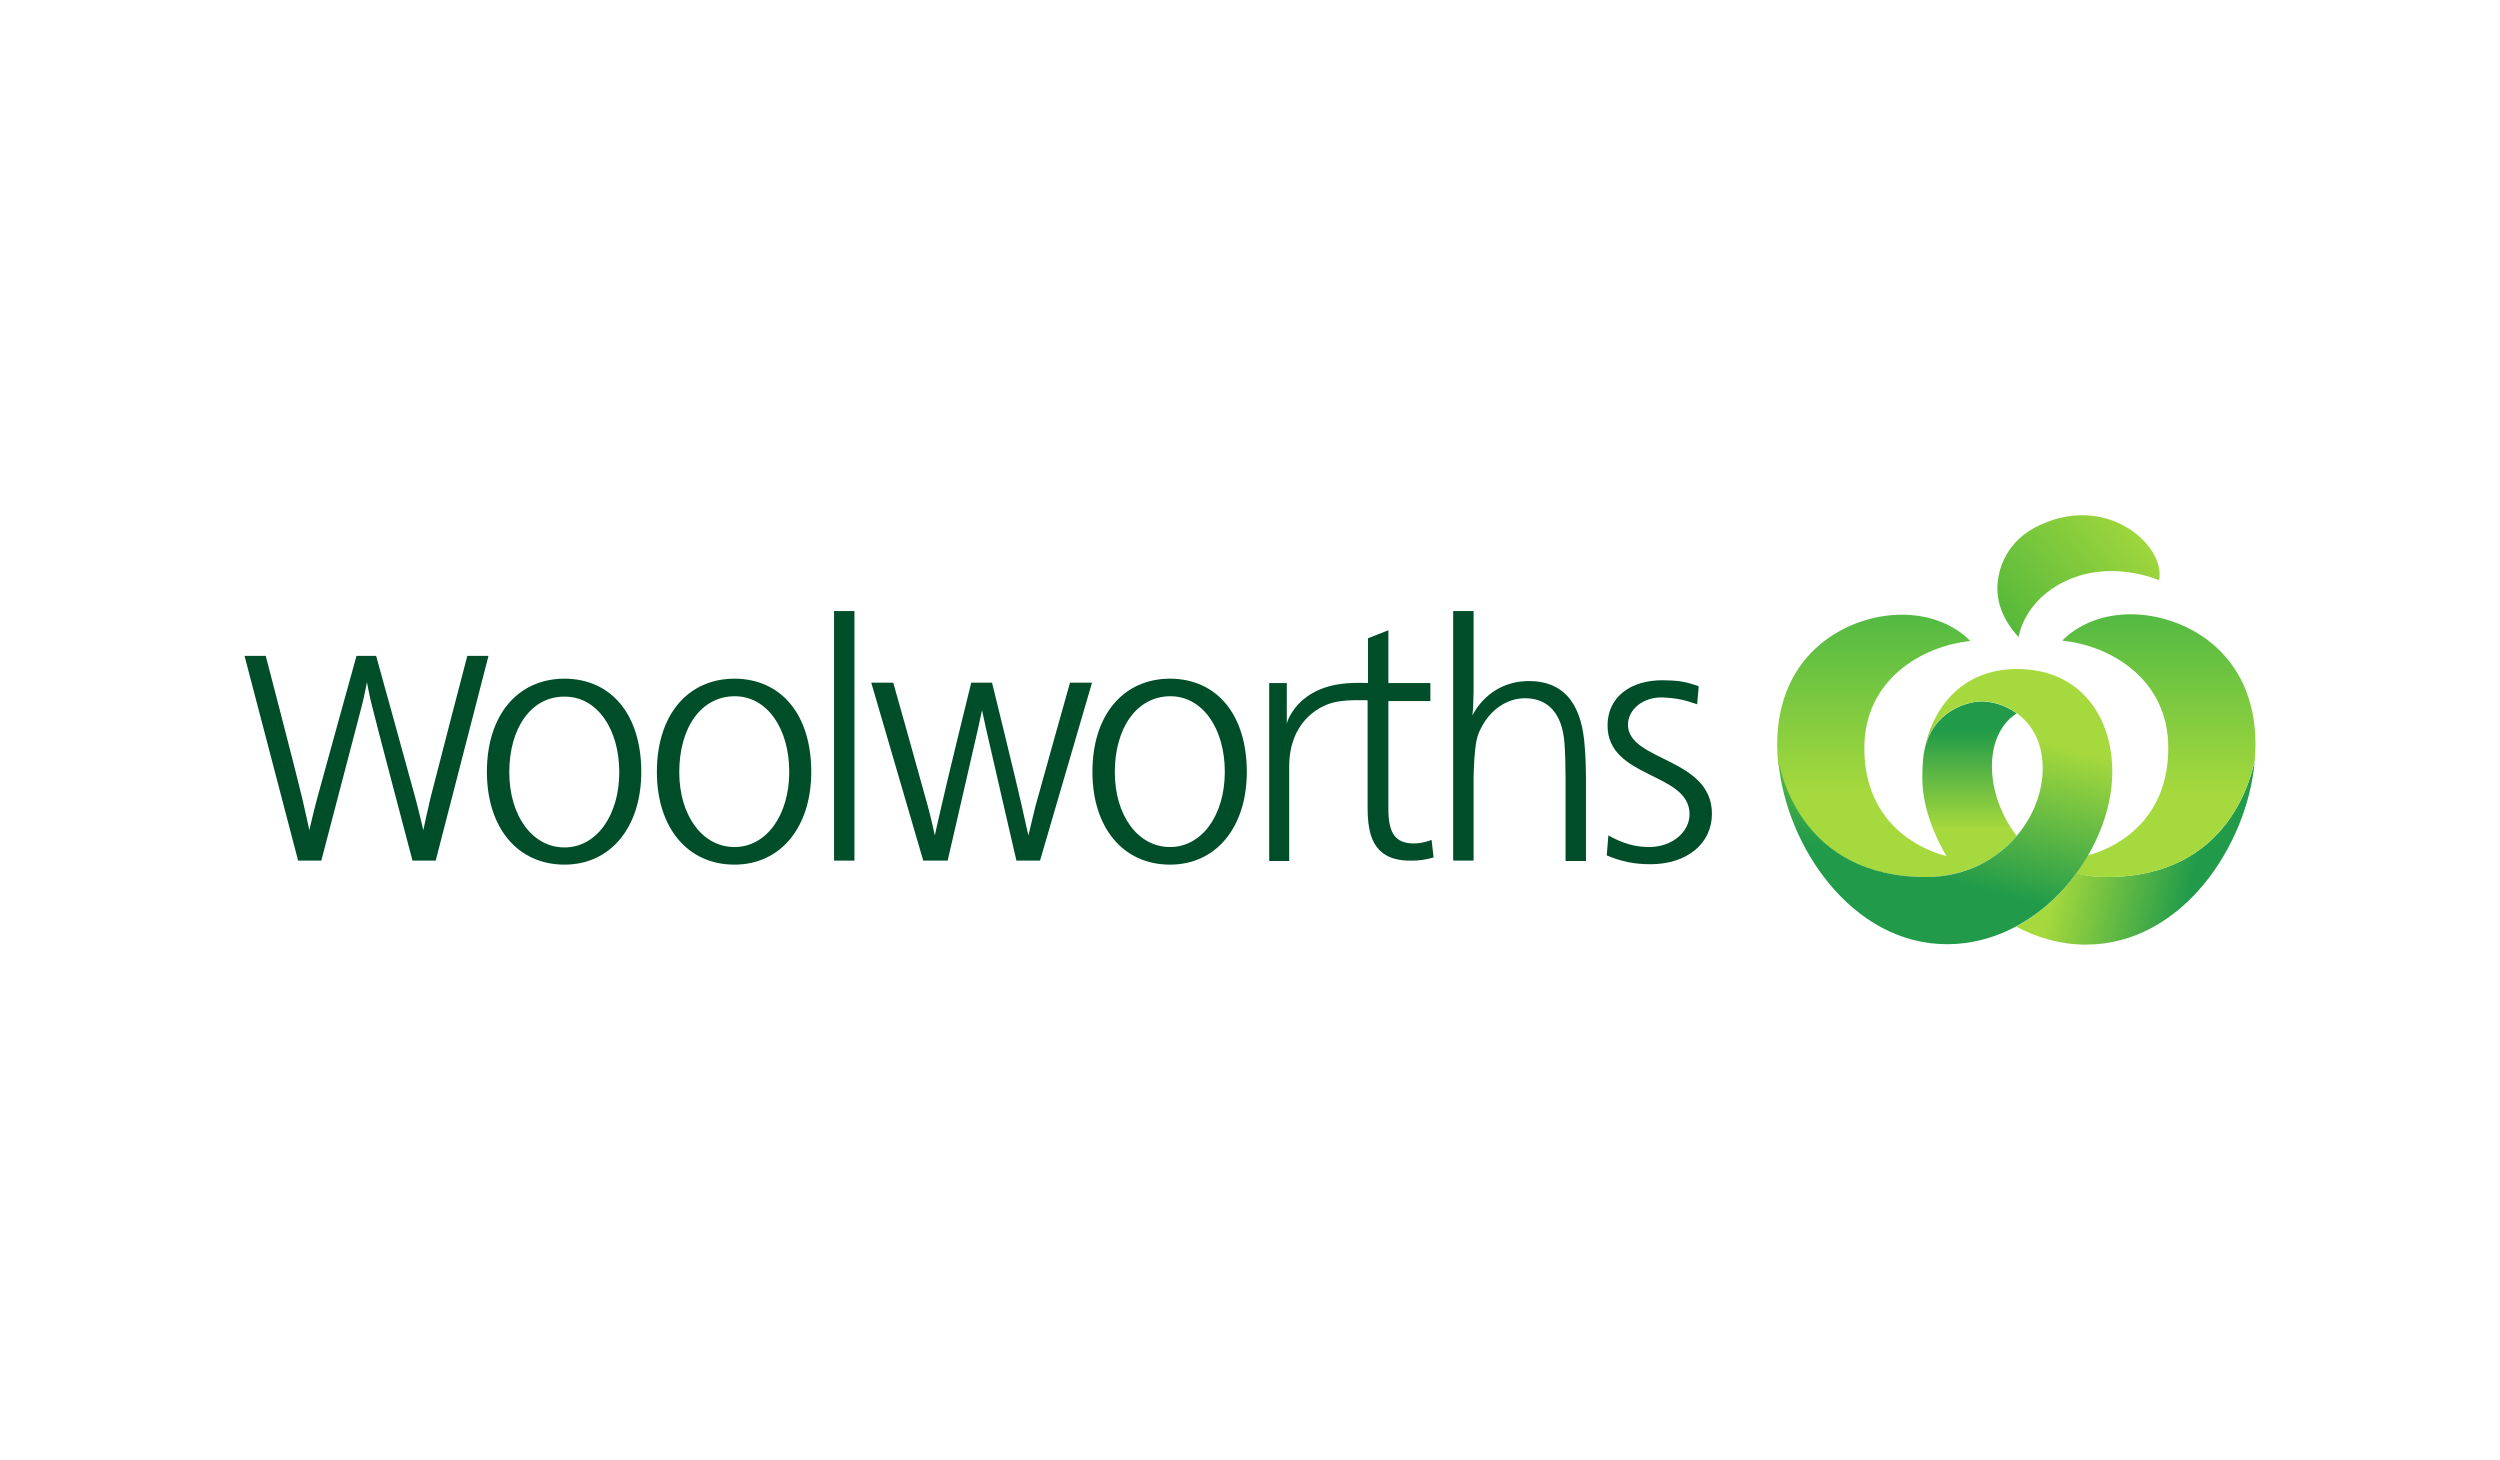
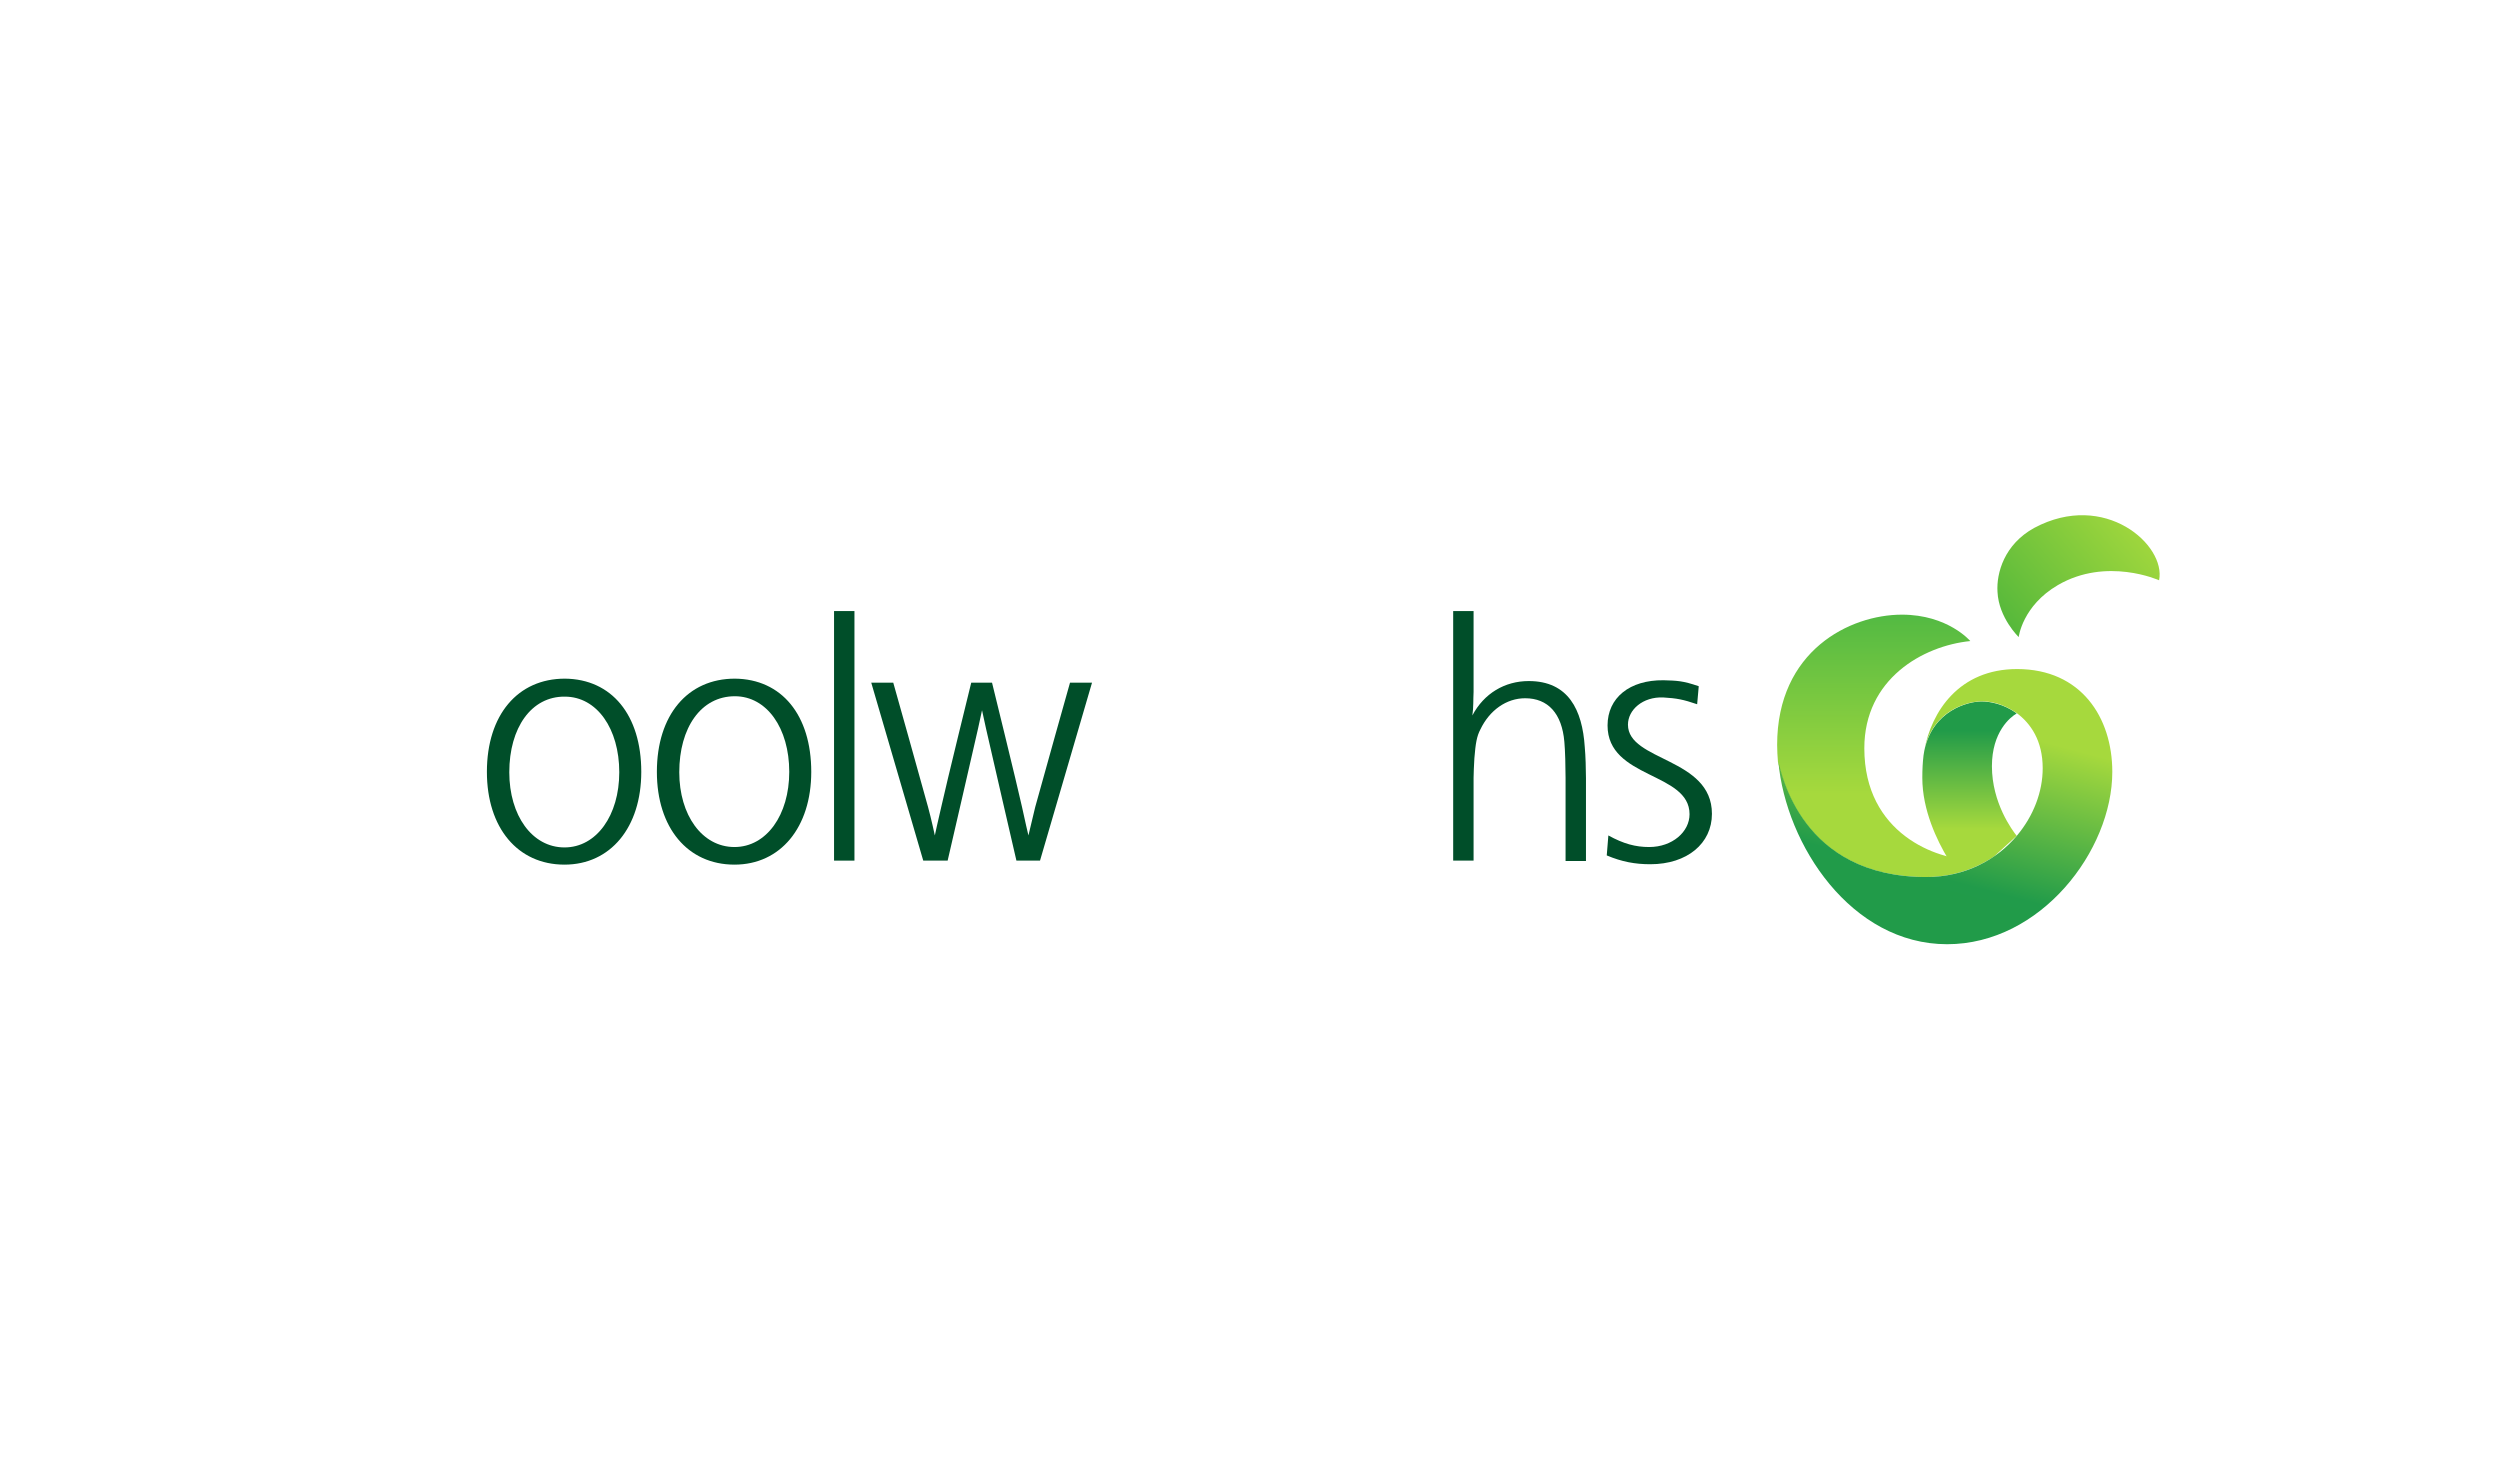
<svg xmlns="http://www.w3.org/2000/svg" width="137px" height="80px" viewBox="0 0 137 80" version="1.1">
  <title>solution-retail-woolworths</title>
  <defs>
    <linearGradient x1="83.646%" y1="53.875%" x2="20.345%" y2="42.549%" id="linearGradient-1">
      <stop stop-color="#219B49" offset="0%" />
      <stop stop-color="#219B4A" offset="12.09%" />
      <stop stop-color="#A6D93D" offset="100%" />
    </linearGradient>
    <linearGradient x1="49.953%" y1="-27.416%" x2="49.953%" y2="101.037%" id="linearGradient-2">
      <stop stop-color="#31AD45" offset="0%" />
      <stop stop-color="#A6D93D" offset="74.73%" />
      <stop stop-color="#A6D93D" offset="100%" />
    </linearGradient>
    <linearGradient x1="50.04%" y1="-27.621%" x2="50.04%" y2="100.894%" id="linearGradient-3">
      <stop stop-color="#31AD45" offset="0%" />
      <stop stop-color="#A6D93D" offset="74.73%" />
      <stop stop-color="#A6D93D" offset="100%" />
    </linearGradient>
    <linearGradient x1="49.869%" y1="-1.178%" x2="49.869%" y2="102.642%" id="linearGradient-4">
      <stop stop-color="#219B49" offset="0%" />
      <stop stop-color="#219B49" offset="18.68%" />
      <stop stop-color="#A6D93D" offset="78.02%" />
      <stop stop-color="#A6D93D" offset="100%" />
    </linearGradient>
    <linearGradient x1="37.961%" y1="79.651%" x2="75.139%" y2="-35.907%" id="linearGradient-5">
      <stop stop-color="#219B49" offset="0%" />
      <stop stop-color="#219B4A" offset="5.495%" />
      <stop stop-color="#A6D93D" offset="52.2%" />
      <stop stop-color="#A6D93D" offset="100%" />
    </linearGradient>
    <linearGradient x1="-0.75%" y1="84.759%" x2="88.018%" y2="18.966%" id="linearGradient-6">
      <stop stop-color="#55B83B" offset="0%" />
      <stop stop-color="#A6D93D" offset="100%" />
    </linearGradient>
  </defs>
  <g id="solution-retail-woolworths" stroke="none" stroke-width="1" fill="none" fill-rule="evenodd">
    <g id="logo-woolworths" transform="translate(13.4, 28.234)" fill-rule="nonzero">
      <g id="Group" transform="translate(0, 5.252)" fill="#004E29">
        <rect id="XMLID_9_" x="32.306" y="0" width="1.118" height="13.676" />
        <path d="M23.824,8.833 C23.824,11.178 25.073,12.931 26.849,12.931 C28.602,12.931 29.851,11.178 29.851,8.811 C29.851,6.422 28.624,4.668 26.871,4.668 C25.008,4.668 23.824,6.4 23.824,8.833 L23.824,8.833 Z M31.057,8.811 C31.057,11.857 29.369,13.896 26.849,13.896 C24.284,13.896 22.597,11.879 22.597,8.811 C22.597,5.698 24.284,3.704 26.871,3.704 C29.435,3.726 31.057,5.698 31.057,8.811" id="XMLID_12_" />
-         <path d="M47.692,8.833 C47.692,11.178 48.941,12.931 50.717,12.931 C52.47,12.931 53.719,11.178 53.719,8.811 C53.719,6.422 52.492,4.668 50.738,4.668 C48.897,4.668 47.692,6.4 47.692,8.833 L47.692,8.833 Z M54.925,8.811 C54.925,11.857 53.237,13.896 50.717,13.896 C48.152,13.896 46.465,11.879 46.465,8.811 C46.465,5.698 48.152,3.704 50.738,3.704 C53.303,3.726 54.925,5.698 54.925,8.811" id="XMLID_15_" />
        <path d="M14.509,8.833 C14.509,11.2 15.759,12.953 17.534,12.953 C19.287,12.953 20.536,11.2 20.536,8.833 C20.536,6.444 19.309,4.69 17.556,4.69 C15.715,4.668 14.509,6.4 14.509,8.833 L14.509,8.833 Z M21.742,8.811 C21.742,11.857 20.054,13.896 17.534,13.896 C14.969,13.896 13.282,11.879 13.282,8.811 C13.282,5.698 14.969,3.704 17.556,3.704 C20.12,3.726 21.742,5.698 21.742,8.811" id="XMLID_18_" />
        <path d="M67.352,3.967 L67.352,4.427 C67.33,4.844 67.352,5.282 67.286,5.72 C67.922,4.515 69.061,3.836 70.376,3.836 C72.546,3.836 73.313,5.414 73.445,7.452 C73.489,7.912 73.511,8.701 73.511,9.161 L73.511,13.698 L72.393,13.698 L72.393,9.139 C72.393,8.57 72.371,7.627 72.327,7.167 C72.195,5.611 71.428,4.778 70.179,4.778 C69.149,4.778 68.228,5.435 67.724,6.488 C67.527,6.86 67.461,7.255 67.396,8.066 C67.374,8.372 67.352,8.986 67.352,9.139 L67.352,13.676 L66.234,13.676 L66.234,0 L67.352,0 L67.352,3.967" id="XMLID_19_" />
        <path d="M79.604,5.107 C78.836,4.844 78.486,4.778 77.741,4.734 C76.623,4.69 75.812,5.414 75.812,6.225 C75.812,8.241 80.414,8.022 80.414,11.112 C80.414,12.734 79.056,13.874 77.039,13.874 C76.206,13.874 75.483,13.742 74.65,13.391 L74.738,12.296 C75.571,12.756 76.228,12.931 76.973,12.931 C78.245,12.931 79.187,12.098 79.187,11.134 C79.187,8.811 74.694,9.205 74.694,6.268 C74.694,4.756 75.899,3.77 77.762,3.792 C78.486,3.814 78.814,3.814 79.691,4.12 L79.604,5.107" id="XMLID_20_" />
        <path d="M40.963,3.923 C40.963,3.923 42.322,9.446 42.607,10.739 C42.739,11.375 42.958,12.296 42.958,12.296 C42.958,12.296 43.177,11.375 43.33,10.739 C43.681,9.446 45.237,3.923 45.237,3.923 L46.443,3.923 L43.593,13.676 L42.3,13.676 C42.3,13.676 40.81,7.233 40.635,6.444 C40.547,6.049 40.415,5.435 40.415,5.435 C40.415,5.435 40.284,6.049 40.196,6.444 C40.021,7.233 38.531,13.676 38.531,13.676 L37.194,13.676 L34.344,3.923 L35.55,3.923 C35.55,3.923 37.106,9.446 37.457,10.739 C37.632,11.375 37.829,12.296 37.829,12.296 C37.829,12.296 38.026,11.375 38.18,10.739 C38.465,9.446 39.824,3.923 39.824,3.923 L40.963,3.923" id="XMLID_21_" />
-         <path d="M7.211,2.455 C7.211,2.455 9.052,9.096 9.359,10.235 C9.534,10.871 9.797,12.011 9.797,12.011 C9.797,12.011 10.038,10.871 10.192,10.235 C10.476,9.096 12.208,2.455 12.208,2.455 L13.37,2.455 L10.476,13.676 L9.205,13.676 C9.205,13.676 7.057,5.545 6.97,5.129 C6.86,4.712 6.707,3.901 6.707,3.901 C6.707,3.901 6.553,4.712 6.444,5.129 C6.334,5.545 4.208,13.676 4.208,13.676 L2.937,13.676 L0,2.455 L1.162,2.455 C1.162,2.455 2.893,9.096 3.156,10.235 C3.31,10.871 3.551,12.011 3.551,12.011 C3.551,12.011 3.814,10.871 3.989,10.235 C4.296,9.096 6.137,2.455 6.137,2.455 L7.211,2.455" id="XMLID_22_" />
-         <path d="M56.152,13.676 L56.152,3.945 L57.116,3.945 L57.116,6.159 C57.116,6.159 57.642,4.077 60.623,3.945 C61.04,3.923 61.566,3.945 61.566,3.945 L61.566,1.49 L62.683,1.052 L62.683,3.945 L64.985,3.945 L64.985,4.931 L62.683,4.931 C62.683,4.931 62.683,9.841 62.683,10.849 C62.683,12.252 63.122,12.734 64.086,12.734 C64.612,12.734 65.05,12.537 65.05,12.537 L65.16,13.501 C65.16,13.501 64.612,13.676 64.02,13.676 C63.713,13.676 62.815,13.72 62.201,13.107 C61.785,12.69 61.544,12.033 61.544,10.783 C61.544,9.644 61.544,4.888 61.544,4.888 C61.149,4.888 60.316,4.844 59.637,5.019 C58.738,5.26 57.248,6.181 57.248,8.526 C57.248,9.381 57.248,13.698 57.248,13.698 L56.152,13.698" id="XMLID_23_" />
      </g>
      <g id="Group" transform="translate(83.987, 0)">
-         <path d="M18.06,19.827 C17.468,19.827 16.92,19.761 16.394,19.63 C15.517,20.813 14.4,21.844 13.107,22.545 C14.246,23.159 15.539,23.531 16.92,23.531 C22.18,23.531 25.753,18.118 26.169,13.515 C25.994,14.085 24.92,19.827 18.06,19.827" id="XMLID_3_" fill="url(#linearGradient-1)" />
-         <path d="M19.375,5.428 C16.854,5.428 15.627,6.874 15.627,6.874 C18.235,7.137 21.435,8.956 21.435,12.748 C21.435,16.43 19.002,18.096 17.03,18.644 C16.832,18.972 16.613,19.323 16.372,19.63 C16.832,19.761 17.468,19.827 18.06,19.827 C24.92,19.827 25.994,14.085 26.169,13.471 C26.191,13.164 26.213,12.857 26.213,12.551 C26.213,7.4 22.224,5.428 19.375,5.428" id="XMLID_4_" fill="url(#linearGradient-2)" />
        <path d="M8.153,19.827 C9.6,19.827 10.871,19.389 11.901,18.687 C11.55,18.797 11.112,18.885 10.696,18.885 C8.767,18.885 4.778,17.46 4.778,12.77 C4.778,8.978 7.978,7.159 10.586,6.896 C10.586,6.896 9.359,5.449 6.838,5.449 C3.989,5.449 0,7.422 0,12.594 C0,12.901 0.022,13.208 0.044,13.515 C0.219,14.107 1.271,19.827 8.153,19.827" id="XMLID_5_" fill="url(#linearGradient-3)" />
-         <path d="M10.739,18.972 C11.178,18.972 11.55,18.907 11.901,18.687 L11.901,18.687 C12.361,18.359 12.778,17.986 13.128,17.57 L13.128,17.57 C12.887,17.263 11.77,15.772 11.77,13.756 C11.77,11.871 12.778,11.06 13.128,10.863 L13.128,10.863 L13.128,10.863 C12.427,10.337 11.638,10.205 11.2,10.205 C10.476,10.205 8.526,10.688 8.066,12.901 L8.066,12.901 L8.066,12.901 C8.044,12.989 8.044,13.077 8.022,13.164 C7.978,13.537 7.956,13.931 7.956,14.392 C7.956,16.167 8.767,17.833 9.359,18.819 C9.863,18.907 10.345,18.972 10.739,18.972" id="XMLID_6_" fill="url(#linearGradient-4)" />
+         <path d="M10.739,18.972 C11.178,18.972 11.55,18.907 11.901,18.687 L11.901,18.687 L13.128,17.57 C12.887,17.263 11.77,15.772 11.77,13.756 C11.77,11.871 12.778,11.06 13.128,10.863 L13.128,10.863 L13.128,10.863 C12.427,10.337 11.638,10.205 11.2,10.205 C10.476,10.205 8.526,10.688 8.066,12.901 L8.066,12.901 L8.066,12.901 C8.044,12.989 8.044,13.077 8.022,13.164 C7.978,13.537 7.956,13.931 7.956,14.392 C7.956,16.167 8.767,17.833 9.359,18.819 C9.863,18.907 10.345,18.972 10.739,18.972" id="XMLID_6_" fill="url(#linearGradient-4)" />
        <path d="M13.15,8.43 C9.972,8.43 8.46,10.753 8.066,12.879 C8.526,10.666 10.455,10.249 11.024,10.205 C11.704,10.162 12.383,10.337 13.128,10.841 L13.128,10.841 C13.896,11.411 14.553,12.353 14.553,13.866 C14.553,15.159 14.049,16.474 13.15,17.548 L13.15,17.548 C12.033,18.885 10.301,19.827 8.175,19.827 C1.293,19.827 0.241,14.107 0.066,13.493 C0.482,18.096 4.077,23.509 9.315,23.509 C14.443,23.509 18.367,18.381 18.367,14.063 C18.367,11.082 16.657,8.43 13.15,8.43" id="XMLID_7_" fill="url(#linearGradient-5)" />
        <path d="M13.238,6.677 C13.238,6.677 12.142,5.625 12.076,4.2 C12.011,3.17 12.449,1.592 14.093,0.693 C17.95,-1.367 21.325,1.636 20.931,3.565 C20.931,3.565 18.06,2.271 15.386,3.828 C13.435,4.967 13.238,6.677 13.238,6.677" id="XMLID_8_" fill="url(#linearGradient-6)" />
      </g>
    </g>
  </g>
</svg>